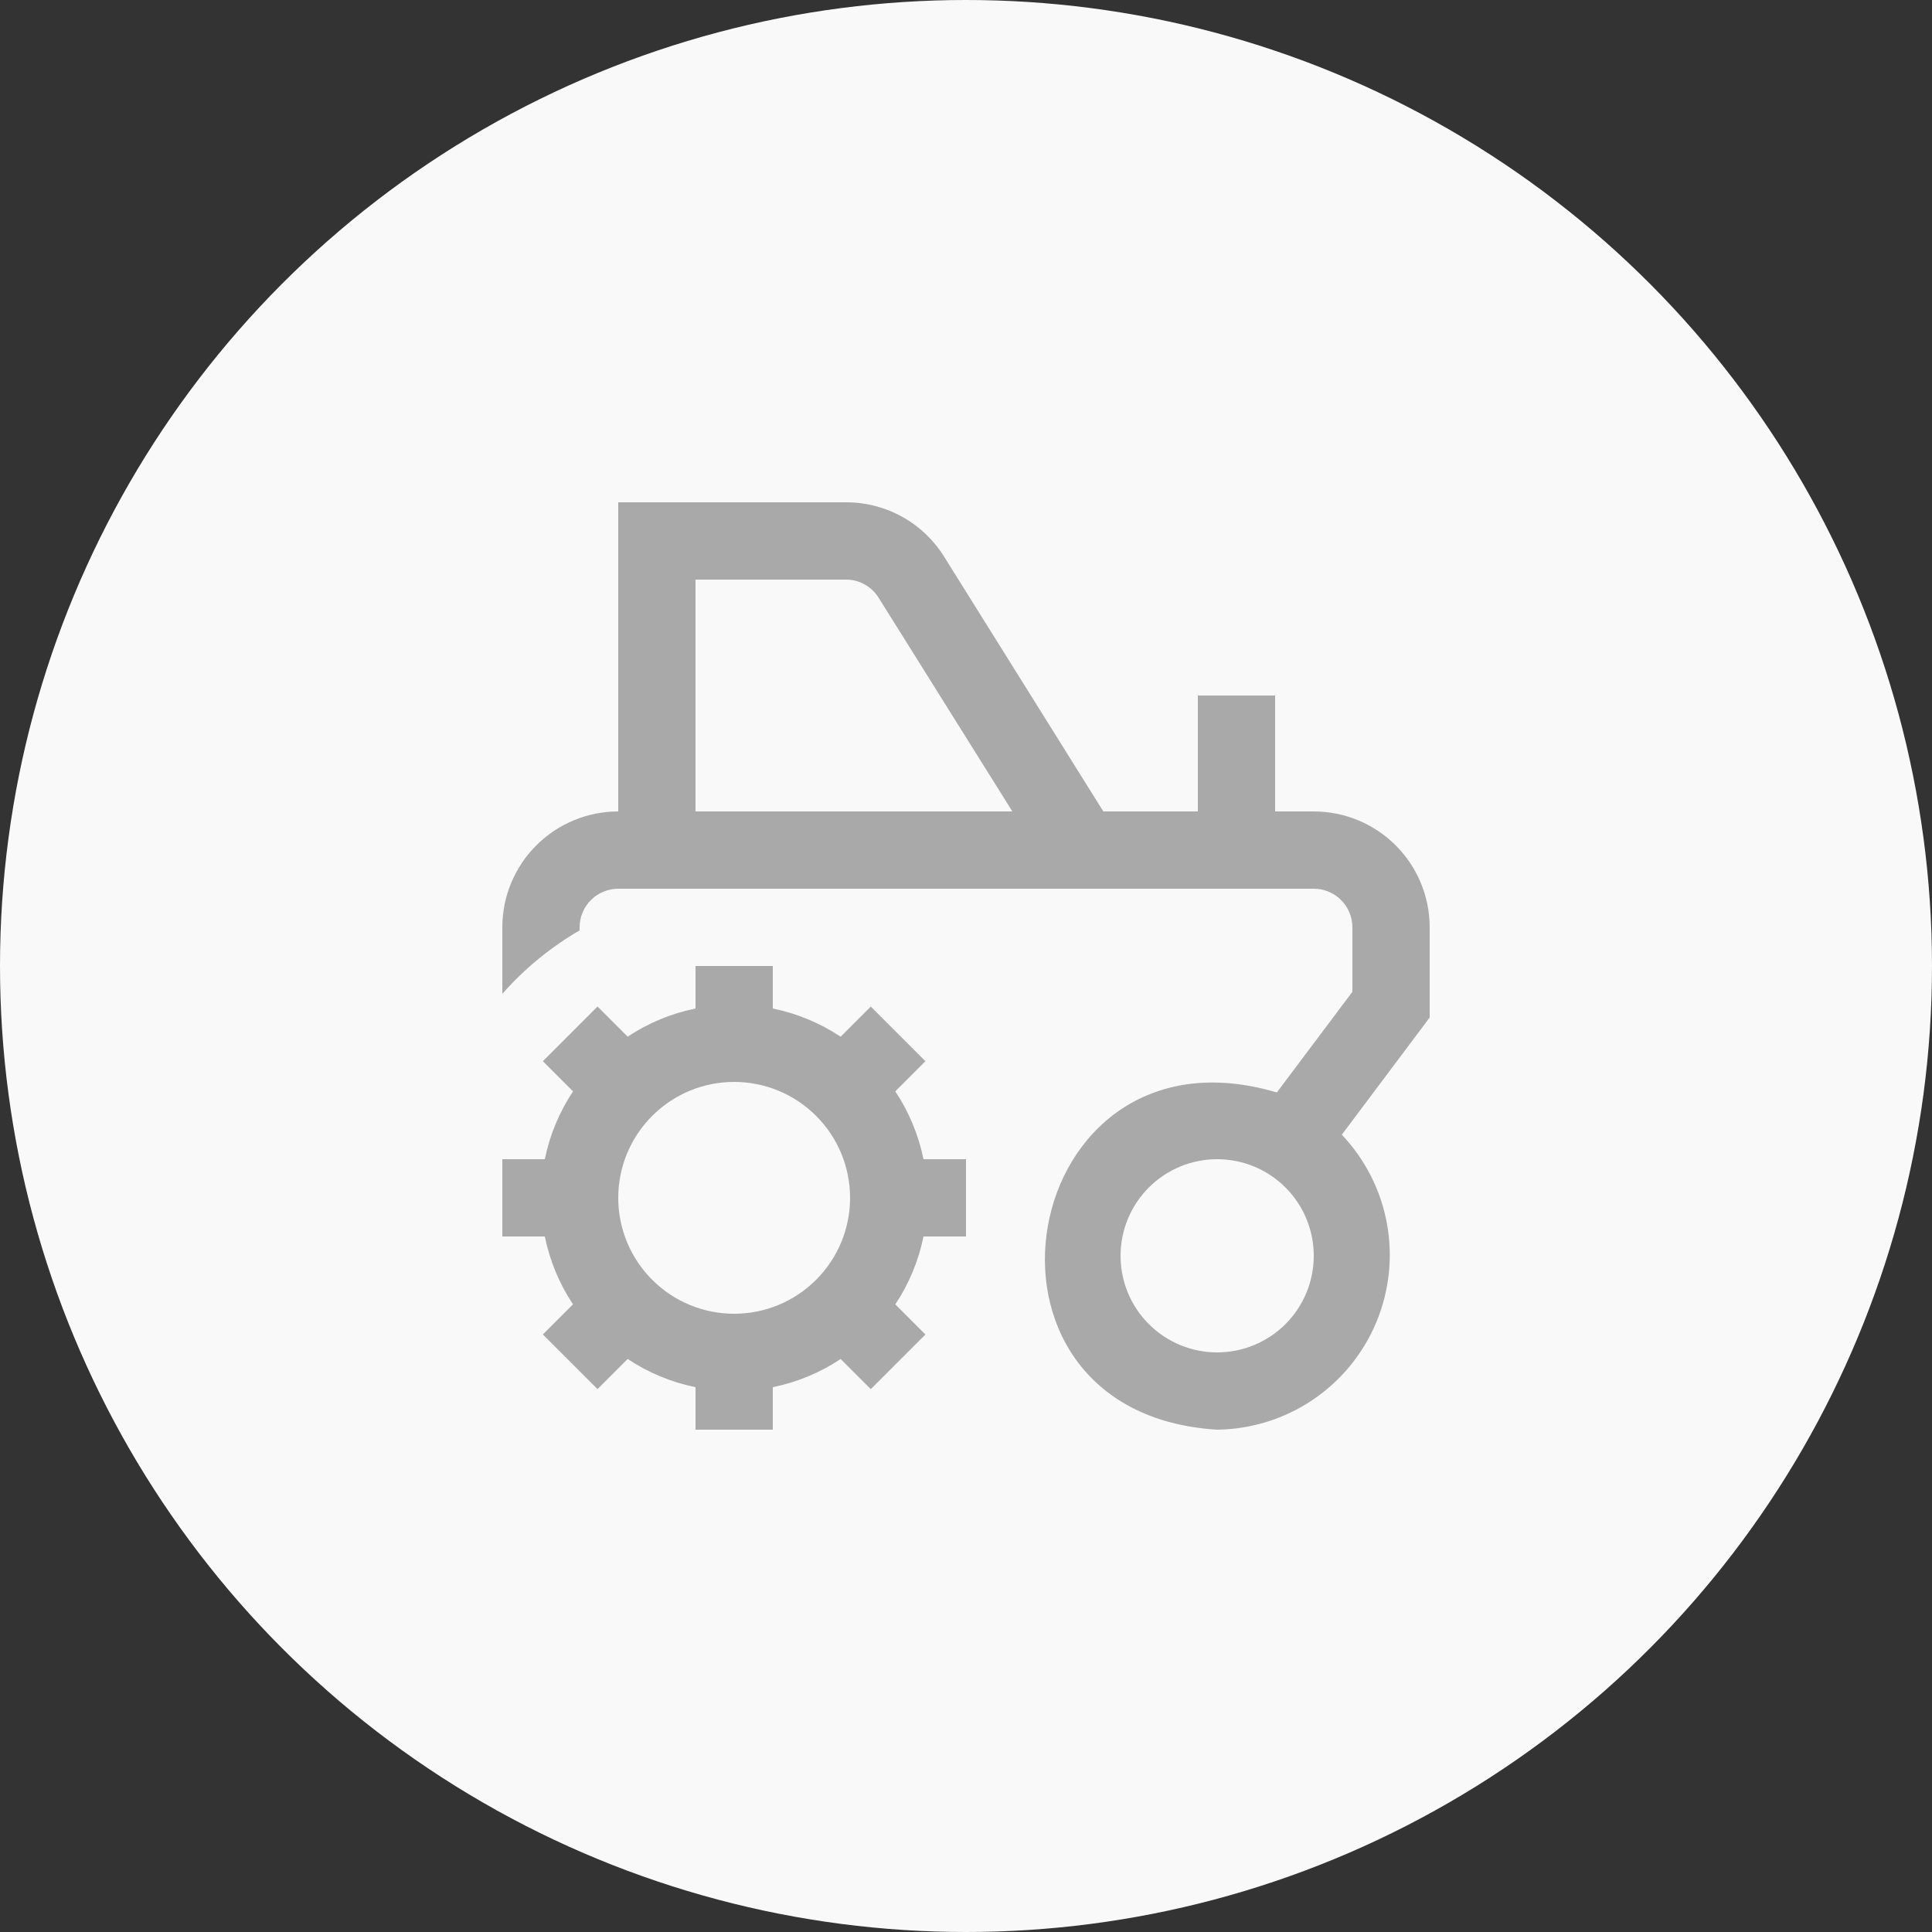
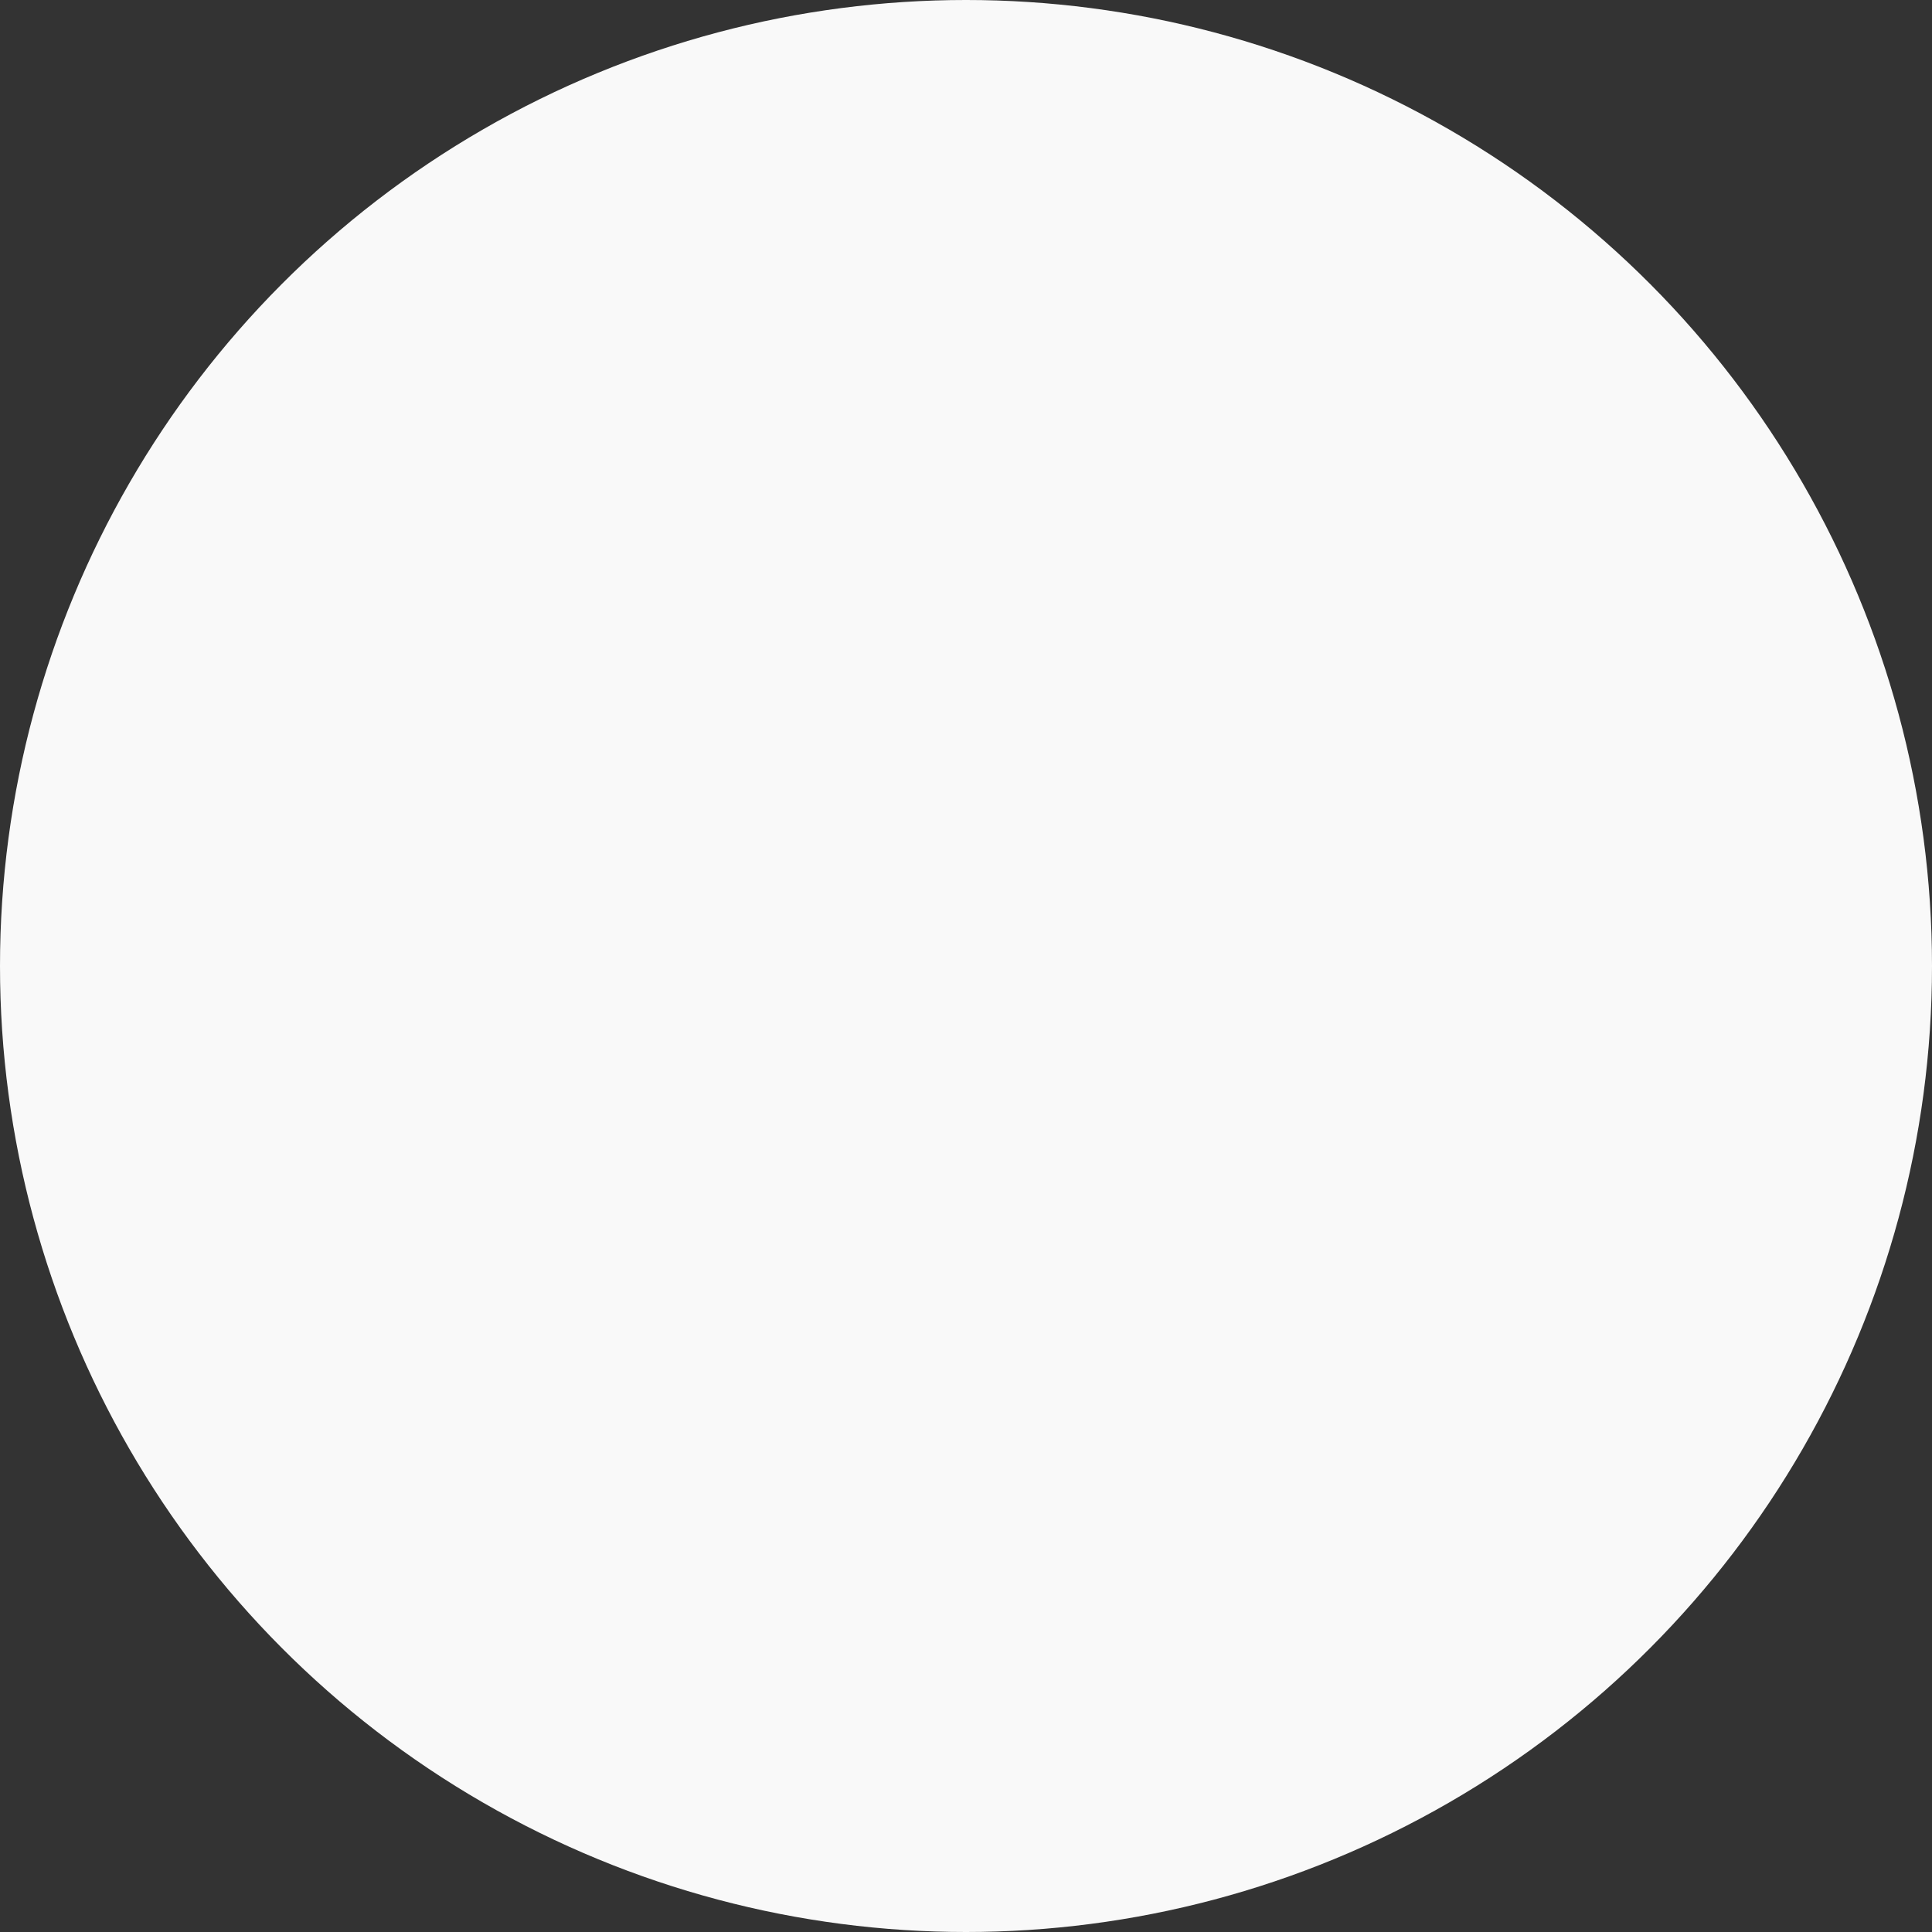
<svg xmlns="http://www.w3.org/2000/svg" width="50" height="50" viewBox="0 0 50 50" fill="none">
  <rect x="0" y="0" width="50" height="50" fill="#333333" stroke="none" />
  <circle cx="25" cy="25" r="25" fill="#F9F9F9" />
  <g clip-path="url(#clip0_527_745)">
    <path d="M23.17 28.244L23.95 27.464L22.536 26.05L21.756 26.83C21.223 26.476 20.627 26.228 20 26.1V25H18V26.1C17.373 26.227 16.777 26.475 16.244 26.829L15.464 26.049L14.05 27.464L14.83 28.244C14.476 28.777 14.228 29.373 14.1 30H13V32H14.1C14.227 32.627 14.475 33.223 14.829 33.756L14.049 34.536L15.464 35.95L16.244 35.17C16.777 35.525 17.373 35.772 18 35.9V37H20V35.9C20.627 35.773 21.223 35.525 21.756 35.171L22.536 35.951L23.95 34.537L23.17 33.757C23.525 33.224 23.773 32.627 23.9 32H25V30H23.9C23.772 29.373 23.524 28.777 23.17 28.244ZM19 34C18.204 34 17.441 33.684 16.879 33.121C16.316 32.559 16 31.796 16 31C16 30.204 16.316 29.441 16.879 28.879C17.441 28.316 18.204 28 19 28C19.796 28 20.559 28.316 21.121 28.879C21.684 29.441 22 30.204 22 31C22 31.796 21.684 32.559 21.121 33.121C20.559 33.684 19.796 34 19 34ZM37 24C37 23.204 36.684 22.441 36.121 21.879C35.559 21.316 34.796 21 34 21H33V18H31V21H28.554L24.436 14.41C24.168 13.977 23.793 13.621 23.348 13.374C22.902 13.127 22.401 12.998 21.892 13H16V21C15.204 21 14.441 21.316 13.879 21.879C13.316 22.441 13 23.204 13 24V25.721C13.573 25.069 14.249 24.515 15 24.079V24C15 23.735 15.105 23.48 15.293 23.293C15.48 23.105 15.735 23 16 23H34C34.265 23 34.52 23.105 34.707 23.293C34.895 23.48 35 23.735 35 24V25.667L33.045 28.273C26.316 26.273 24.486 36.573 31.5 37C32.38 36.989 33.237 36.722 33.967 36.232C34.697 35.742 35.268 35.049 35.611 34.239C35.953 33.428 36.052 32.536 35.895 31.67C35.737 30.805 35.331 30.004 34.726 29.366L37 26.333V24ZM18 15H21.892C22.062 14.999 22.229 15.042 22.377 15.125C22.525 15.207 22.65 15.326 22.739 15.47L26.2 21H18V15ZM31.5 35C30.837 35 30.201 34.737 29.732 34.268C29.263 33.799 29 33.163 29 32.5C29 31.837 29.263 31.201 29.732 30.732C30.201 30.263 30.837 30 31.5 30C32.163 30 32.799 30.263 33.268 30.732C33.737 31.201 34 31.837 34 32.5C34 33.163 33.737 33.799 33.268 34.268C32.799 34.737 32.163 35 31.5 35Z" fill="#A9A9A9" />
  </g>
  <defs>
    <clipPath id="clip0_527_745">
-       <rect width="24" height="24" fill="white" transform="translate(13 13)" />
-     </clipPath>
+       </clipPath>
  </defs>
</svg>